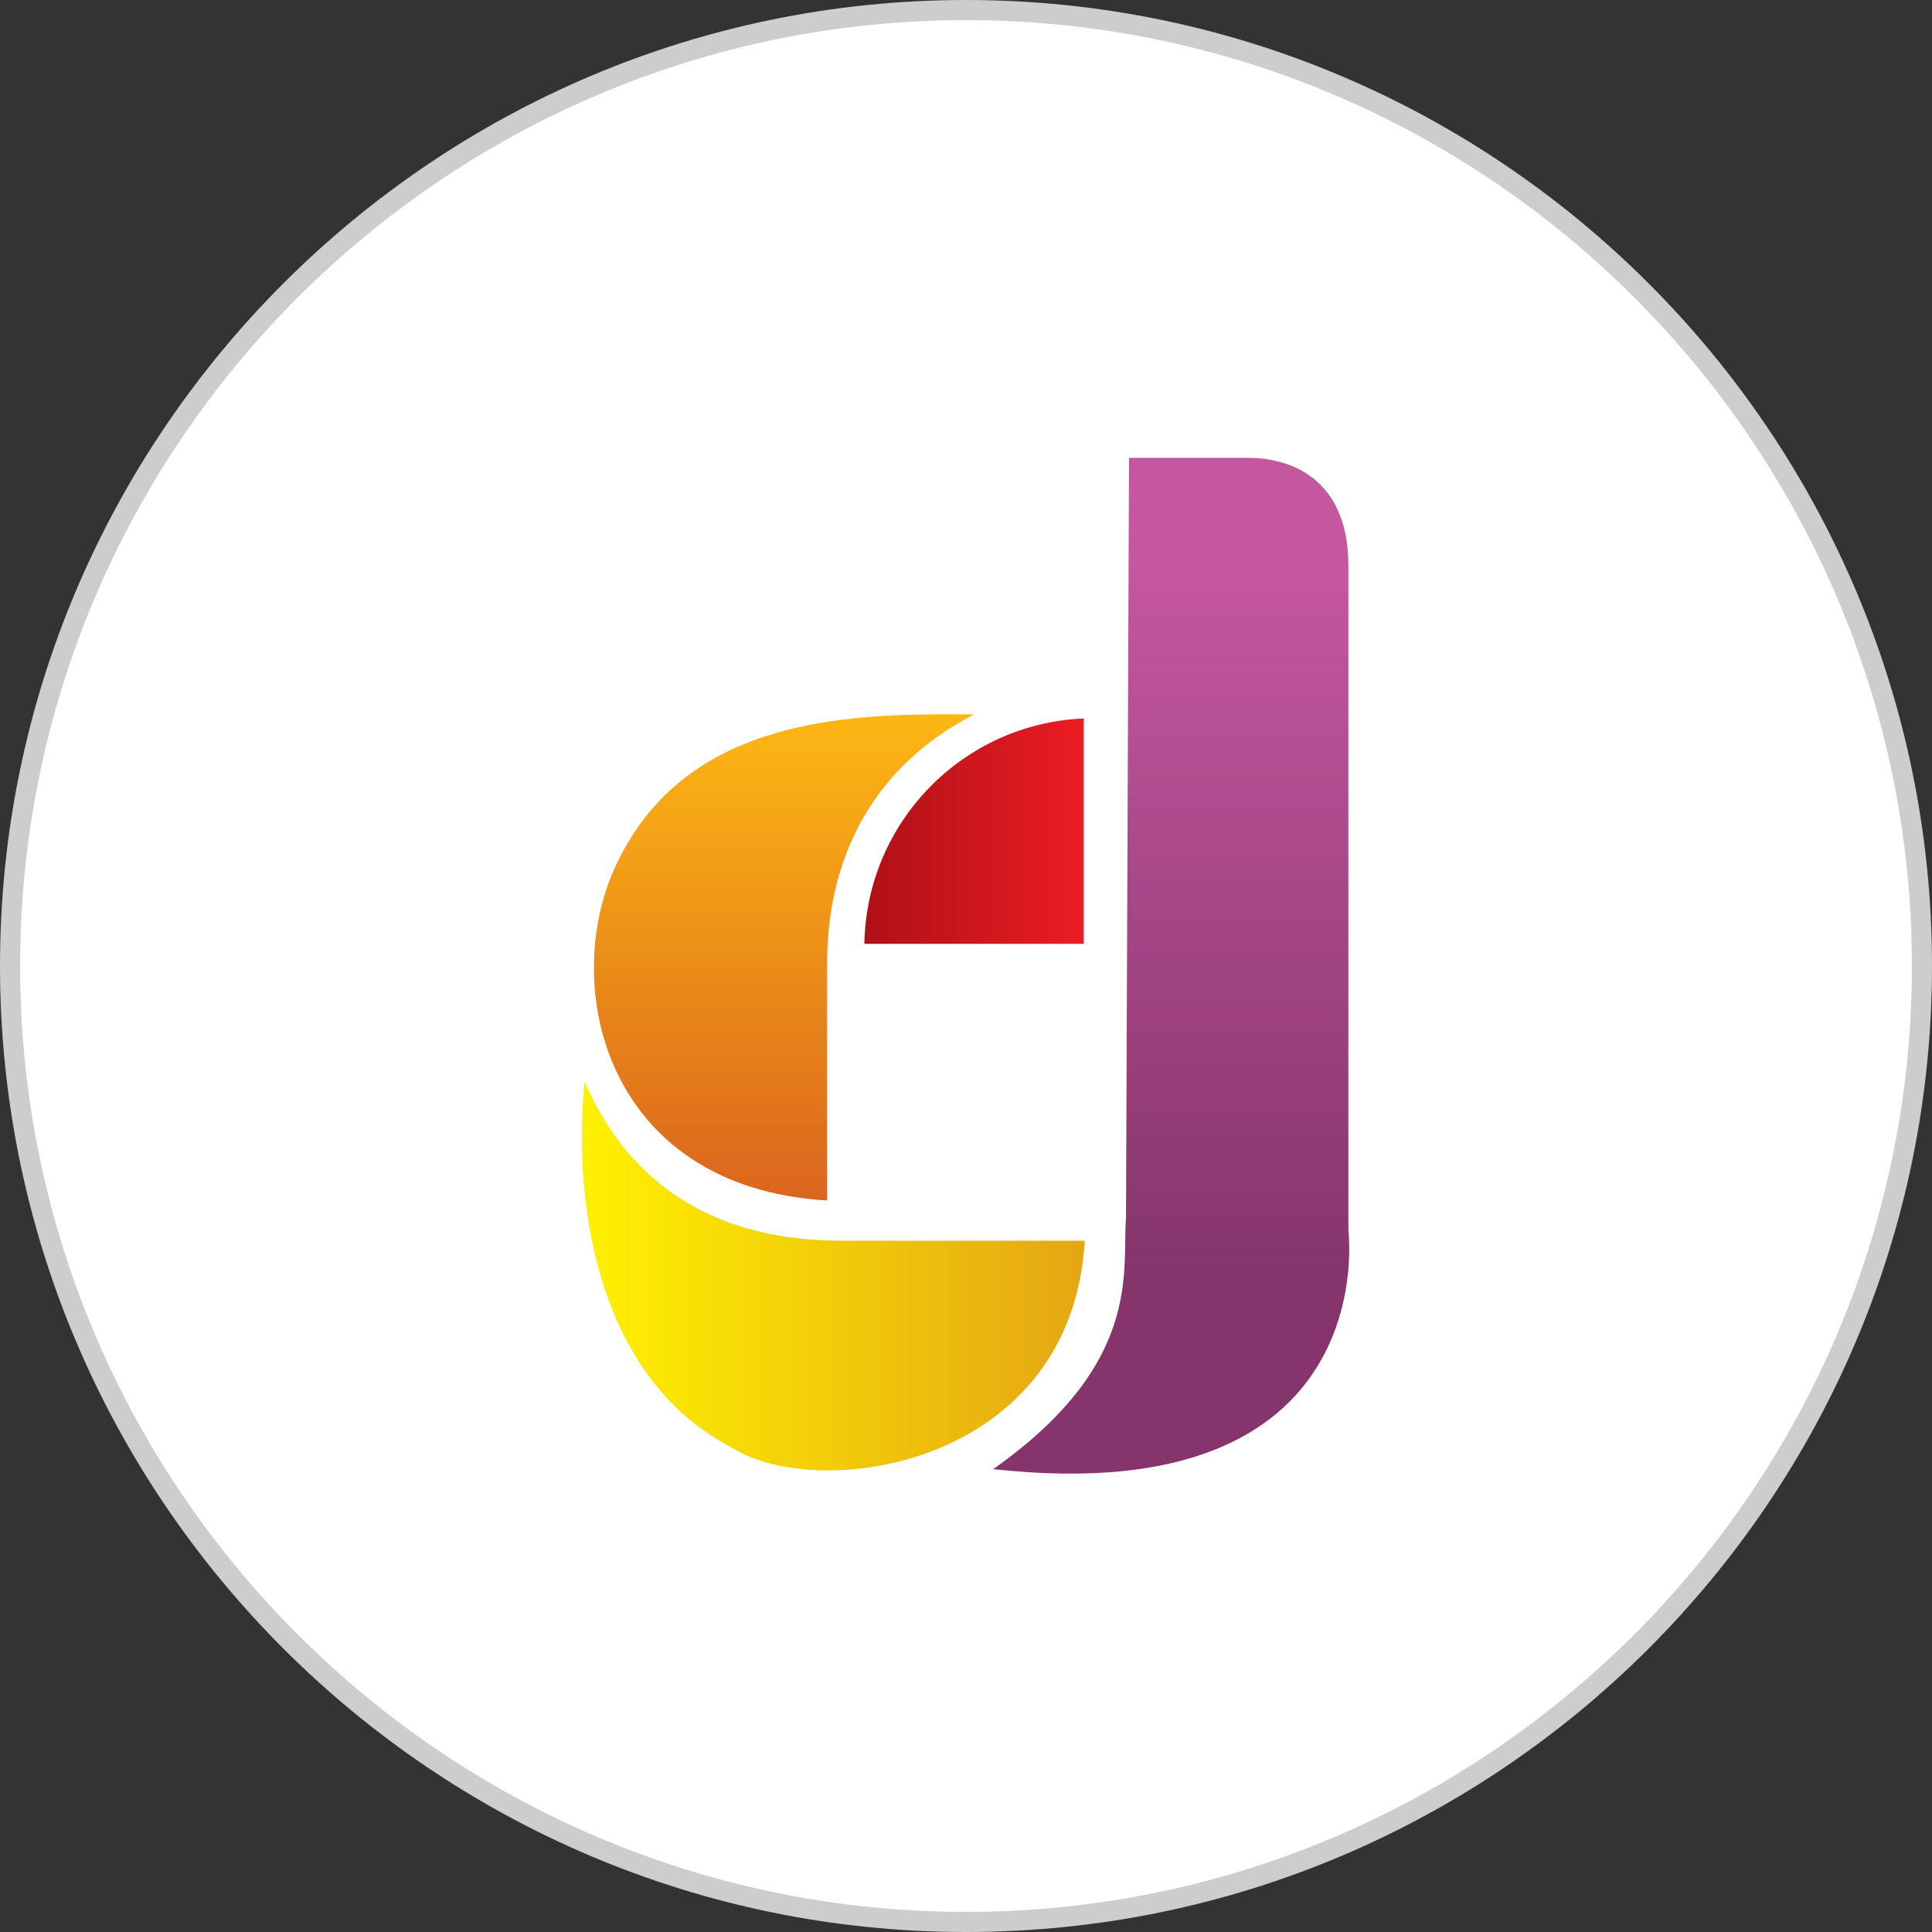
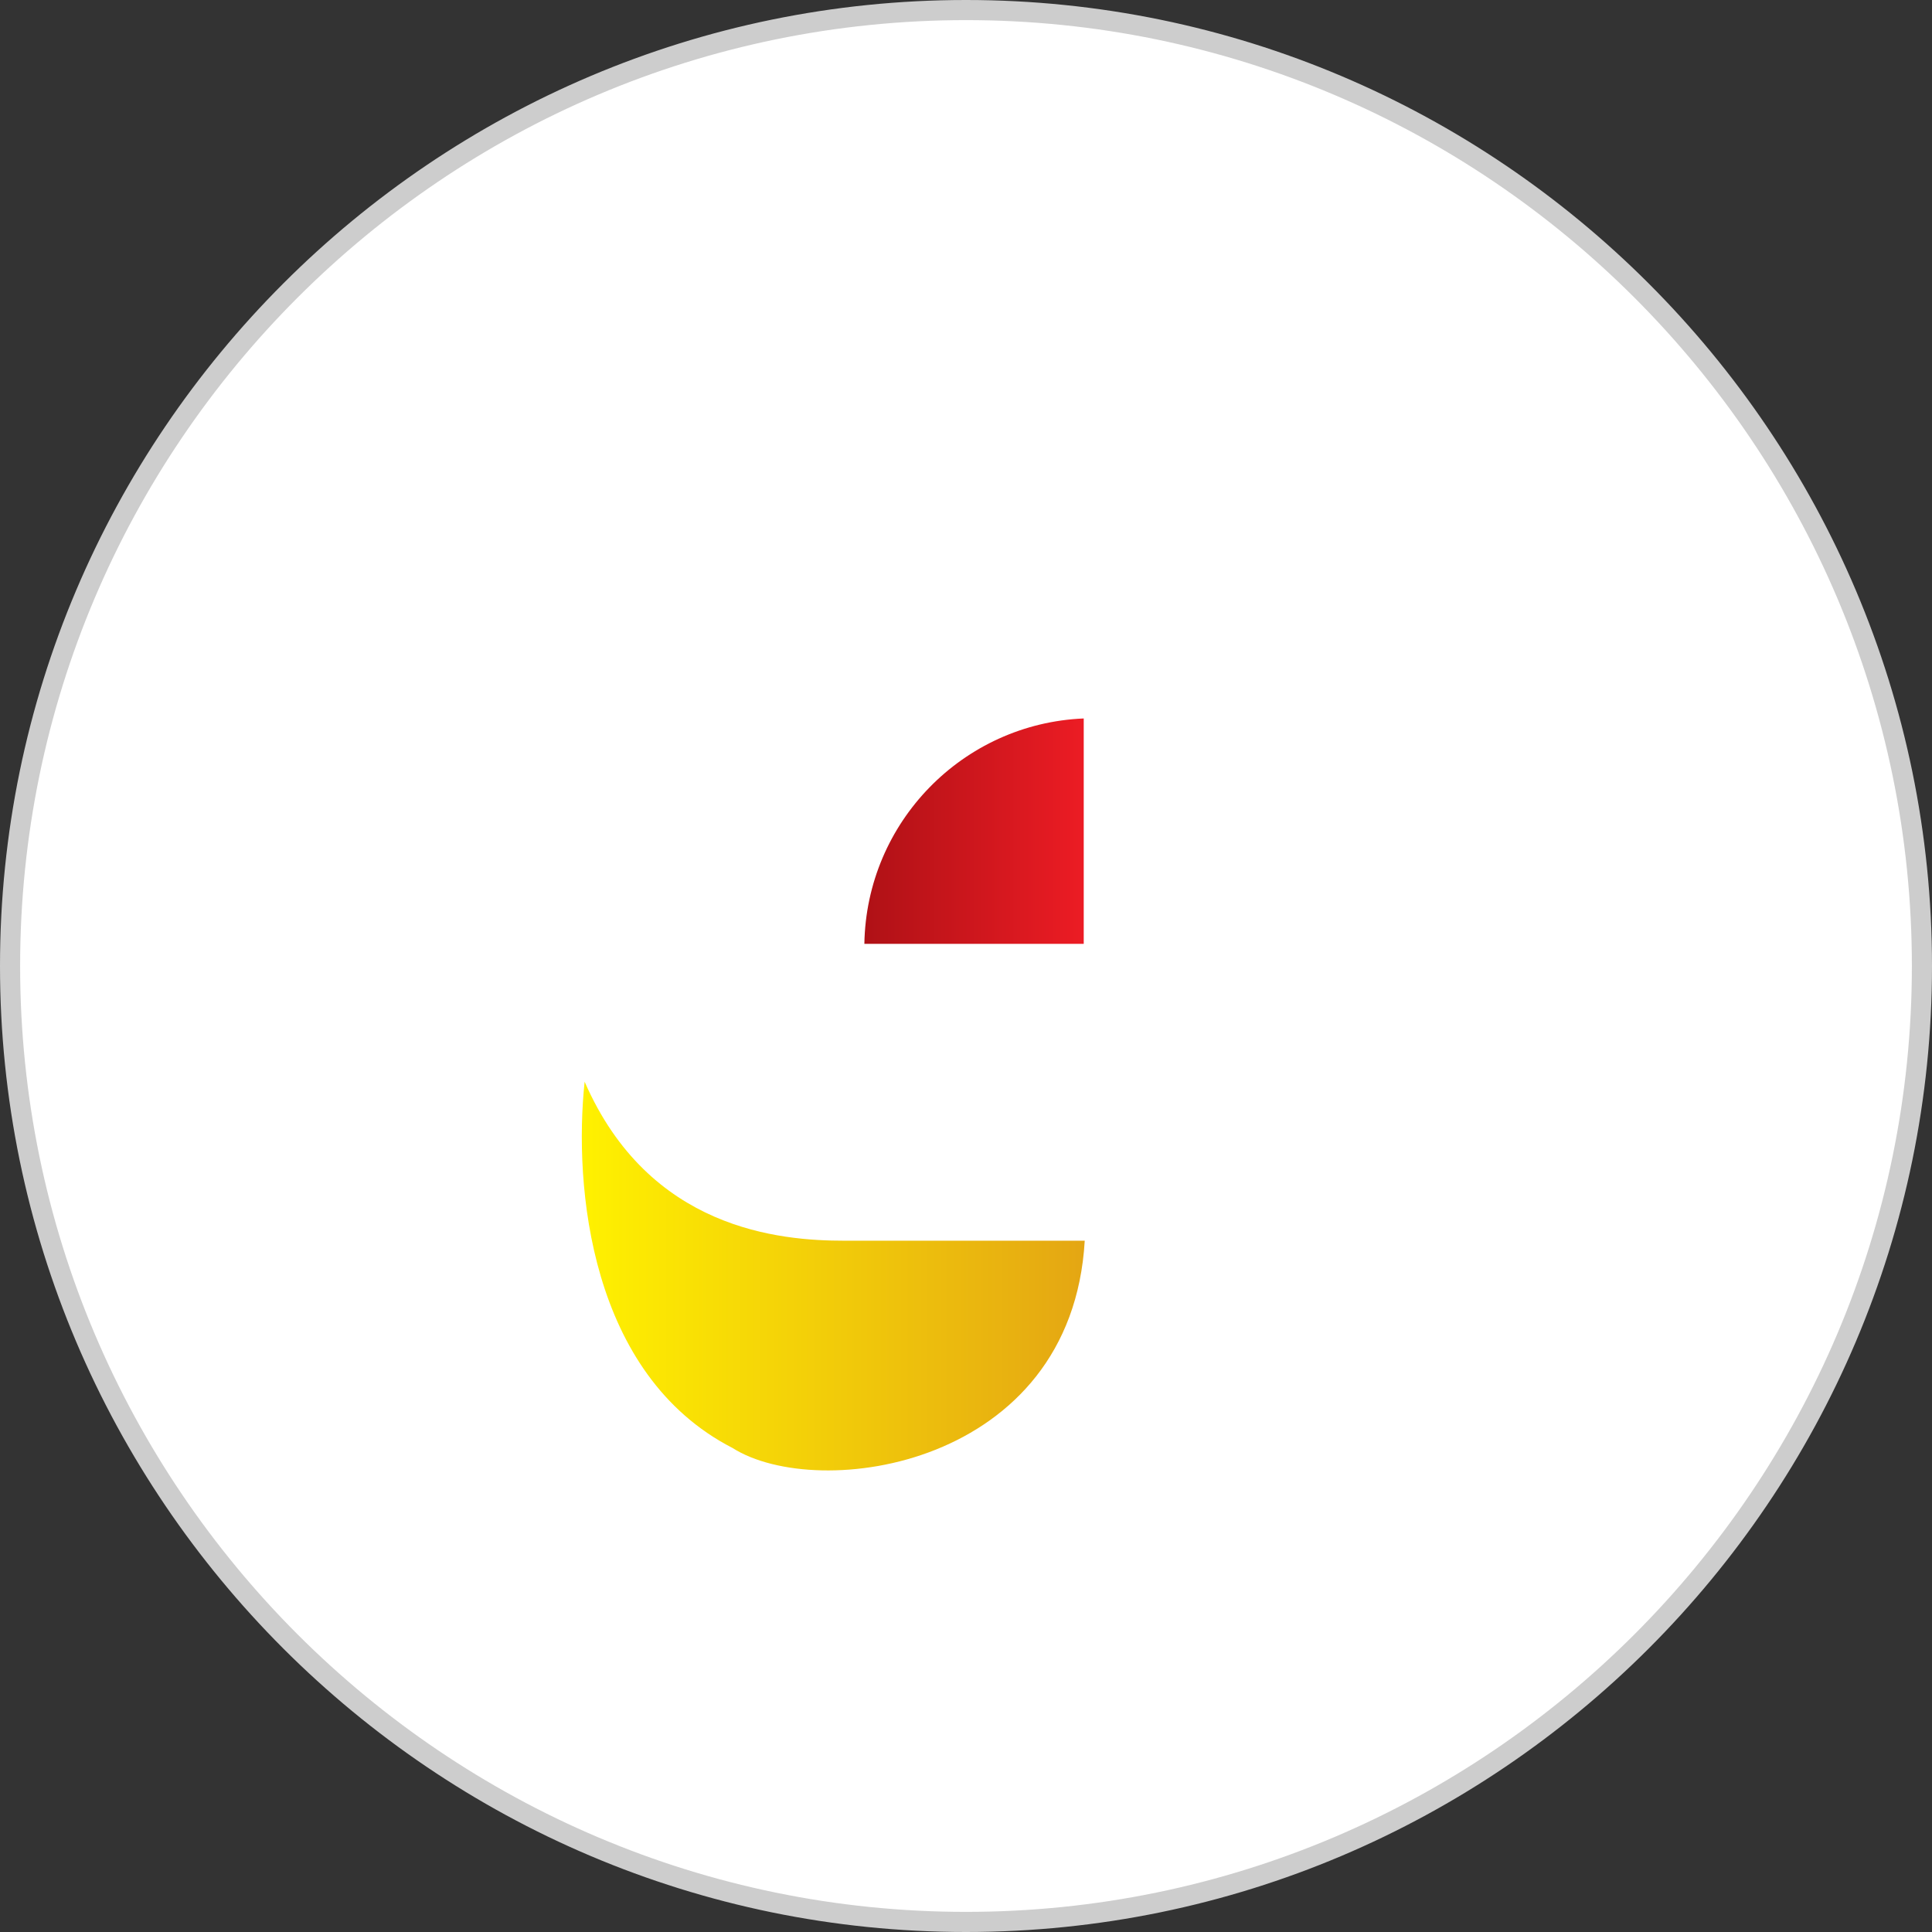
<svg xmlns="http://www.w3.org/2000/svg" xmlns:xlink="http://www.w3.org/1999/xlink" version="1.1" id="Layer_1" x="0px" y="0px" viewBox="0 0 192 192" style="enable-background:new 0 0 192 192;" xml:space="preserve">
  <rect x="0" y="0" width="192" height="192" fill="#333333" stroke="none" />
  <style type="text/css">
	.st0{fill:#FEC11F;}
	.st1{fill:#FFFFFF;}
	.st2{fill:#CDCDCD;}
	.st3{fill:#009B8A;}
	.st4{fill:#04C5A1;}
	.st5{fill:#FFCA06;}
	.st6{fill:#1B1A19;}
	.st7{fill:#9D2C0B;}
	.st8{fill:#F9D713;}
	.st9{fill:#F4C546;}
	.st10{fill:#FF5C69;}
	.st11{fill:#293275;}
	.st12{fill:#F8F31B;}
	.st13{fill:#C55253;}
	.st14{fill:#0097DC;}
	.st15{fill:#F56A62;}
	.st16{fill:#7B307C;}
	.st17{fill:url(#SVGID_1_);}
	.st18{fill:url(#SVGID_00000137123213663420961260000014001226265765509258_);}
	.st19{fill:#393185;}
	.st20{fill:#F8600D;}
	.st21{fill:#FF3600;}
	.st22{fill:#00AB9E;}
	.st23{fill:#891F1F;}
	.st24{fill:#212C95;}
	.st25{fill:#1E7D5F;}
	.st26{fill:#F2AA9C;}
	.st27{fill:#7C1F6A;}
	.st28{fill:#F6B509;}
	.st29{fill:#FF5221;}
	.st30{fill:#FFFF00;}
	.st31{fill:url(#SVGID_00000030464704738242990420000016570037998218163390_);}
	.st32{fill:#051D72;}
	.st33{fill:#1D9CFF;}
	.st34{fill:url(#SVGID_00000111884379387587020380000005667117053275203976_);}
	.st35{fill:#33909C;}
	.st36{fill:#050CCC;}
	.st37{fill:url(#SVGID_00000111165076667831270520000004148891826458088589_);}
	.st38{fill:#EEEEEE;}
	.st39{fill:#E11F50;}
	.st40{fill:#E5D9CD;}
	.st41{fill:#231F20;}
	.st42{fill:none;stroke:#CDCDCD;stroke-width:2;stroke-miterlimit:10;}
	.st43{fill:#FF5E2B;}
	.st44{fill:#449666;}
	.st45{fill:#908383;}
	.st46{fill:#D1172F;}
	.st47{fill:#59595B;}
	.st48{fill:#525252;}
	.st49{fill:#243D79;}
	.st50{fill:#DF2628;}
	.st51{fill:#2B4479;}
	.st52{fill:#D9372E;}
	.st53{fill:#1F3C71;}
	.st54{fill:#141E49;}
	.st55{fill:#333333;}
	.st56{fill:#F2B310;}
	
		.st57{fill:url(#SVGID_00000023999128924835360280000007245310857090126479_);stroke:#000000;stroke-width:0.111;stroke-miterlimit:10;}
	
		.st58{fill:url(#SVGID_00000109031291215478686780000018445882649490421648_);stroke:#000000;stroke-width:0.111;stroke-miterlimit:10;}
	
		.st59{fill:url(#SVGID_00000012430123153714232310000000803327838724511378_);stroke:#000000;stroke-width:0.111;stroke-miterlimit:10;}
	
		.st60{fill:url(#SVGID_00000173877762352760850180000008148778899334138019_);stroke:#000000;stroke-width:0.111;stroke-miterlimit:10;}
	
		.st61{fill:url(#SVGID_00000176011886008860700030000000175774371647187866_);stroke:#000000;stroke-width:0.111;stroke-miterlimit:10;}
	
		.st62{fill:url(#SVGID_00000023264288634539163320000009303385045537339546_);stroke:#000000;stroke-width:0.111;stroke-miterlimit:10;}
	
		.st63{fill:url(#SVGID_00000169528802894373554760000016503701107755748523_);stroke:#000000;stroke-width:0.111;stroke-miterlimit:10;}
	
		.st64{fill:url(#SVGID_00000083058076626527089860000005222986660872476586_);stroke:#000000;stroke-width:0.111;stroke-miterlimit:10;}
	
		.st65{fill:url(#SVGID_00000088852112073339138900000007668704900949965495_);stroke:#000000;stroke-width:0.111;stroke-miterlimit:10;}
	
		.st66{fill:url(#SVGID_00000096024880725830212030000013346137686954431409_);stroke:#000000;stroke-width:0.111;stroke-miterlimit:10;}
	.st67{fill:#87AF30;}
	.st68{fill:#618090;}
	.st69{fill:#262626;}
	.st70{fill:#F8700B;}
	.st71{fill:#50504F;}
	.st72{fill:#3B3535;}
	.st73{fill:#6FB36E;}
	.st74{fill:#565656;}
	.st75{fill:#FF5100;}
	.st76{fill:#0024C5;}
	.st77{fill:#7DC142;}
	.st78{fill:#3E4266;}
	.st79{fill:#E06F24;}
	.st80{fill:#2A396C;}
	.st81{fill:#DC3523;}
	.st82{fill-rule:evenodd;clip-rule:evenodd;fill:url(#SVGID_00000099621710422938197330000004836460889627051197_);}
	.st83{fill:url(#SVGID_00000080925458174970755930000010032238845019399347_);}
	.st84{fill-rule:evenodd;clip-rule:evenodd;fill:#0F4085;}
	.st85{fill:#A9723B;}
	.st86{fill:#792B16;}
	.st87{fill:#E01E29;}
	.st88{fill:#57505B;}
	.st89{fill:#F69200;}
	.st90{fill:#F6101A;}
	.st91{fill:#D6AB06;}
	.st92{fill:#191917;}
	.st93{fill:#EB803B;}
	.st94{fill:#E04C1E;}
	.st95{fill:#E36929;}
	.st96{fill:#E34A1F;}
	.st97{fill:#E26929;}
	.st98{fill:#E4804B;}
	.st99{fill:#4D4B4C;}
	.st100{fill:#289EFF;}
	.st101{fill:#0158A7;}
	.st102{fill:#A63349;}
	.st103{fill:#010101;}
	.st104{fill:#9E162E;}
	.st105{fill:#E4A927;}
	.st106{fill:#FD0100;}
	.st107{fill:#1F1D1C;}
	.st108{fill:#AA882C;}
	.st109{fill:url(#SVGID_00000117652761632770138190000016356510754071601057_);}
	.st110{fill:#706F6F;}
	.st111{fill:#F0F2F2;}
	.st112{fill:#0A0D0D;}
	.st113{fill:#C0A366;}
	.st114{fill:url(#SVGID_00000048479130097694511810000015766403596187046809_);}
	.st115{fill:#4A6E43;}
	.st116{fill:#97B48D;}
	.st117{fill:#EC1C24;}
	.st118{fill:#2E3192;}
	.st119{fill:#003D0F;}
	.st120{fill:#CAA35C;}
	.st121{fill:#EB9174;}
	.st122{fill:#595A5C;}
	.st123{fill:#859A3E;}
	.st124{fill:#FF0002;}
	.st125{fill:#024999;}
	.st126{fill:#3BA59C;}
	.st127{fill:#303030;}
	.st128{fill:#001847;}
	.st129{fill:url(#SVGID_00000008130250399308132930000001037073282272791992_);}
	.st130{fill:#D60644;}
	.st131{fill:none;stroke:#8C2823;stroke-width:1.668;stroke-miterlimit:10;}
	.st132{fill:#8C2823;}
	.st133{fill:#C55144;}
	.st134{fill:#E12126;}
	.st135{fill:#76B72F;}
	.st136{fill:#4574CB;}
	.st137{fill:#FBCB5B;}
	.st138{fill:#1D2F6D;}
	.st139{fill:#EA8214;}
	.st140{fill:#0000FC;}
	.st141{fill:#FFC200;}
	.st142{fill-rule:evenodd;clip-rule:evenodd;fill:#FFC200;}
	.st143{fill:#012B41;}
	.st144{fill:#207019;}
	.st145{fill:#1D1D1B;}
	.st146{fill:#00A7E7;}
	.st147{fill:#1214A1;}
	.st148{fill:#B99D5B;}
	.st149{fill:#FF0D3B;}
	.st150{fill:#14FDCB;}
	.st151{fill:#4F4D4E;}
	.st152{fill:#593326;}
	.st153{fill:#EFAC1E;}
	.st154{fill:#FF5C31;}
	.st155{fill:#15A8DC;}
	.st156{fill:#42AF3F;}
	.st157{fill:url(#SVGID_00000142178461741793308300000014251763167265844658_);}
	.st158{fill:#ED1B24;}
	.st159{fill:#41A63D;}
	.st160{fill:#EB3D2A;}
	.st161{fill:#3EB7E9;}
	.st162{fill:#F0AD42;}
	.st163{fill:none;}
	.st164{fill:#E35E55;}
	.st165{fill:#4B4E58;}
	.st166{fill:#378BF9;}
	.st167{fill:#E20014;}
	.st168{fill:#A30E02;}
	.st169{fill:#F2421E;}
	.st170{fill:#B6AF99;}
	.st171{fill:#26BC9D;}
	.st172{fill:#F5B355;}
	.st173{fill:#FF2713;}
	.st174{fill:#1169E4;}
	.st175{fill:#298DEF;}
	.st176{fill:#2FB8CA;}
	.st177{fill:#E08201;}
	.st178{fill:#649E01;}
	.st179{fill:#B8DD06;}
	.st180{fill:#51F905;}
	.st181{fill:#4000AB;}
	.st182{fill:#127800;}
	.st183{fill:#610FFC;}
	.st184{fill:#3E126F;}
	.st185{fill:#83FF00;}
	.st186{fill:#C4D904;}
	.st187{fill:#37EB7C;}
	.st188{fill:#CDCF11;}
	.st189{fill:#0046C1;}
	.st190{fill:#640B0D;}
	.st191{fill:#F44336;}
	.st192{fill:#777777;}
	.st193{fill:#818787;}
	.st194{fill:#46499B;}
	.st195{fill:#A134DD;}
	.st196{fill:#4AB598;}
	.st197{fill:#AC4595;}
	.st198{fill:#6E3A60;}
	.st199{fill:#3B2C63;}
	.st200{fill:#606060;}
	.st201{fill:#F75443;}
	.st202{fill:#660CFB;}
	.st203{fill:#20935A;}
	.st204{fill:#FFDC04;}
	.st205{fill:#692929;}
	.st206{fill:#5E1F00;}
	.st207{fill:#FD0031;}
	.st208{fill:#C8B609;}
	.st209{fill:#FF5C2A;}
	.st210{fill:#008DC9;}
	.st211{fill:#5E3589;}
	.st212{fill:#FFB913;}
	.st213{fill:#00AFFB;}
	.st214{fill:#F48300;}
	.st215{fill:#761295;}
	.st216{fill:#F7052D;}
	.st217{fill:#030403;}
	.st218{fill:#1E3C57;}
	.st219{fill:#A4803A;}
	.st220{fill:#232021;}
	.st221{fill:#B8D1D4;}
	.st222{fill:#D3DFE1;}
	.st223{fill:#B5CED1;}
	.st224{fill:#CDDADD;}
	.st225{fill:#EDF0F1;}
	.st226{fill:#D0DEE0;}
	.st227{fill:#F1F3F4;}
	.st228{fill:#BDD3D6;}
	.st229{fill:#D8E1E4;}
	.st230{fill:#C1C9CF;}
	.st231{fill:#B8AAB7;}
	.st232{fill:url(#SVGID_00000090996762407149793270000016430234736261092267_);}
	.st233{fill:url(#SVGID_00000060009823138079996100000014438853132584615570_);}
	.st234{fill:url(#SVGID_00000147905477017739192860000012688804693184400300_);}
	.st235{fill-rule:evenodd;clip-rule:evenodd;fill:#E92327;}
	.st236{fill:#1E1512;}
	.st237{fill:#086C56;}
	.st238{fill:#A7228C;}
	.st239{fill:#0366AF;}
	.st240{fill:#F0018C;}
	.st241{fill:#A9248E;}
	.st242{fill:#EA028C;}
	.st243{fill:#02ACEF;}
	.st244{fill:#00AEFF;}
	.st245{fill:#F6B206;}
	.st246{fill:#F15A21;}
	.st247{fill:#E0B466;}
	.st248{fill:#08A59D;}
	.st249{fill:#0000B8;}
	.st250{fill:#FF4182;}
	.st251{fill:#8F5C22;}
	.st252{fill:#1246A9;}
	.st253{fill:#FE6160;}
	.st254{fill:#35B994;}
	.st255{fill:#FE0000;}
	.st256{fill:#EC3237;}
	.st257{fill:#3097CB;}
	.st258{fill:#191F50;}
	.st259{fill:#FFB400;}
	.st260{fill:#38A063;}
	.st261{fill:#CFA76B;}
	.st262{fill:#5B3A18;}
	.st263{fill:#F1B919;}
	.st264{fill:#F1DEB1;}
	.st265{fill:#AF8935;}
	.st266{fill:#7CCBDE;}
	.st267{fill:#EC5EB6;}
	.st268{fill:#09B9F4;}
	.st269{fill:#FCE445;}
	.st270{fill:#73D0ED;}
	.st271{fill:#75E1FB;}
	.st272{fill:#CEF6FC;}
	.st273{fill:#6082ED;}
	.st274{fill:#607FEA;}
	.st275{fill:#9B5DE6;}
	.st276{fill:#A160D9;}
	.st277{fill:#8C71C0;}
	.st278{fill:#3DA3F6;}
	.st279{fill:#F7D977;}
	.st280{fill:url(#SVGID_00000146471615202904988770000005043487750350143404_);}
	.st281{fill:url(#SVGID_00000147936187960006563160000008341393030933541526_);}
	.st282{fill:url(#SVGID_00000169552840005003047820000015763512986762783381_);}
	.st283{fill:url(#SVGID_00000082339803533351448390000007175045029311203507_);}
	.st284{fill:url(#SVGID_00000152263828710220880210000012561918749910410927_);}
	.st285{fill:url(#SVGID_00000072259924414232047150000007613791390904661682_);}
	.st286{fill:#EC00FE;}
	.st287{fill:#231F21;}
	.st288{fill:#1C53A3;}
	.st289{fill:#4790FF;}
	.st290{fill:#4890FF;}
	.st291{fill:#4D93FF;}
	.st292{fill:#A3C7FF;}
	.st293{fill:#5E9EFF;}
	.st294{fill:#5699FF;}
	.st295{fill:#5296FF;}
	.st296{fill:#77ADFF;}
	.st297{fill:#4E94FF;}
	.st298{fill:#4A92FF;}
	.st299{fill:#FF690F;}
	.st300{fill:#363635;}
	.st301{fill:#00416B;}
	.st302{fill:#F47A00;}
	.st303{fill:#F28B1C;}
	.st304{fill:#00C968;}
	.st305{fill:url(#SVGID_00000069391538266788645620000003252769391689710515_);}
	.st306{fill:url(#SVGID_00000112621183508880875020000008336839082022276796_);}
	.st307{fill:url(#SVGID_00000042014113017452572130000008161269035748338877_);}
	.st308{fill:url(#SVGID_00000041264497829813413790000006904898919056111287_);}
	.st309{fill:url(#SVGID_00000127740621722024020410000008898754700317296319_);}
	.st310{fill:#E2A02B;}
	.st311{fill:url(#SVGID_00000119800016797491453490000017062770754728454590_);}
	.st312{fill:url(#SVGID_00000030467266141843349490000013805296558994851493_);}
	.st313{fill:#477BBE;}
	.st314{fill:url(#SVGID_00000147937436820264991220000011541078162257898656_);}
	.st315{fill:url(#SVGID_00000127729789599894860390000016173738922057318814_);}
	.st316{fill:url(#SVGID_00000101811690298008461520000015952623552558318249_);}
	.st317{fill:url(#SVGID_00000022532792456982095770000007260387473867120783_);}
	.st318{fill:url(#SVGID_00000034792033261514576090000000634738137724571058_);}
	.st319{fill:url(#SVGID_00000011723922342026961270000010417937094015721394_);}
	.st320{fill:#CCA646;}
	.st321{fill-rule:evenodd;clip-rule:evenodd;fill:#A3181B;}
	.st322{fill-rule:evenodd;clip-rule:evenodd;fill:#E7401E;}
	.st323{fill:#8D969E;}
	.st324{fill:#373572;}
	.st325{fill-rule:evenodd;clip-rule:evenodd;fill:#FFFFFF;}
	.st326{fill-rule:evenodd;clip-rule:evenodd;fill:#E61D27;}
	.st327{fill-rule:evenodd;clip-rule:evenodd;fill:#ED5825;}
	.st328{fill-rule:evenodd;clip-rule:evenodd;fill:#00ABE3;}
	.st329{fill-rule:evenodd;clip-rule:evenodd;fill:#0F84C7;}
	.st330{fill-rule:evenodd;clip-rule:evenodd;fill:#0071B6;}
	.st331{fill-rule:evenodd;clip-rule:evenodd;fill:#1D2654;}
	.st332{fill-rule:evenodd;clip-rule:evenodd;fill:#243E80;}
	.st333{fill-rule:evenodd;clip-rule:evenodd;fill:#00579F;}
	.st334{fill-rule:evenodd;clip-rule:evenodd;fill:#505153;}
	.st335{fill-rule:evenodd;clip-rule:evenodd;fill:#404041;}
	.st336{fill:#E21A22;}
	.st337{fill:#242021;}
	.st338{fill:#E21C24;}
	.st339{fill:#262223;}
	.st340{fill:#E21D25;}
	.st341{fill:#E7571D;}
	.st342{fill:#E96F1B;}
	.st343{fill:#E8631C;}
	.st344{fill:#E74F1E;}
	.st345{fill:#E6461F;}
	.st346{fill:#E3232A;}
	.st347{fill:#FEF7F7;}
	.st348{fill:#FCFCFC;}
	.st349{fill:#EF7F83;}
	.st350{fill:#09090A;}
	.st351{fill:#FFC80B;}
	.st352{fill:#F1A312;}
	.st353{fill:#F5AF0F;}
	.st354{fill:#EE9B13;}
	.st355{fill:#D5D5D5;}
	.st356{fill:#E98D15;}
	.st357{fill:#DDDDDC;}
	.st358{fill:#FFC70B;}
	.st359{fill:#A3A3A3;}
	.st360{fill:#E31F21;}
	.st361{fill:#FEFEFE;}
	.st362{fill:#C5C6C6;}
	.st363{fill:#C90000;}
	
		.st364{clip-path:url(#SVGID_00000090258963331634897910000018324490701974631302_);fill:url(#SVGID_00000020372106566488111330000008334667175377711277_);}
	
		.st365{clip-path:url(#SVGID_00000088099118769034082890000009216642139311496874_);fill:url(#SVGID_00000051370826283900343690000017519607588822266783_);}
	
		.st366{clip-path:url(#SVGID_00000112628315737532873340000004947889968803237297_);fill:url(#SVGID_00000054231511858117630320000016577165184621478591_);}
	
		.st367{clip-path:url(#SVGID_00000022527150792237500380000006181414198297098163_);fill:url(#SVGID_00000122722396322270380030000011989942350220110777_);}
</style>
  <g>
    <circle class="st1" cx="96" cy="96" r="95" />
    <path class="st2" d="M96,192c-52.9,0-96-43.1-96-96S43.1,0,96,0s96,43.1,96,96S148.9,192,96,192z M96,2C44.2,2,2,44.2,2,96   s42.2,94,94,94s94-42.2,94-94S147.8,2,96,2z" />
  </g>
  <g>
    <g>
      <defs>
        <path id="SVGID_00000091702588336729721340000008713062346822302385_" d="M112.2,45.5H124c4.9,0,10,2.6,10,10.7     c0,8.2,0,66.1,0,66.1s3.6,28-35.3,23.7c14.9-10.5,12.8-19.7,13.2-25L112.2,45.5" />
      </defs>
      <clipPath id="SVGID_00000155121095891381585480000008317563260042135437_">
        <use xlink:href="#SVGID_00000091702588336729721340000008713062346822302385_" style="overflow:visible;" />
      </clipPath>
      <linearGradient id="SVGID_1_" gradientUnits="userSpaceOnUse" x1="118.195" y1="126.405" x2="118.195" y2="56.217">
        <stop offset="0" style="stop-color:#85356C" />
        <stop offset="1" style="stop-color:#C5579F" />
      </linearGradient>
-       <rect x="98.7" y="45.5" style="clip-path:url(#SVGID_00000155121095891381585480000008317563260042135437_);fill:url(#SVGID_1_);" width="38.9" height="104.9" />
    </g>
    <g>
      <defs>
        <path id="SVGID_00000165199874194443180980000010261096859600765364_" d="M107.8,123.3H83.9c-6.4,0-19.4-1.1-25.8-15.8     c-1.1,10.4,0.5,29.1,14.7,36.4C81.3,149.3,106.5,145.8,107.8,123.3" />
      </defs>
      <clipPath id="SVGID_00000052818520750527977750000007201796342225996452_">
        <use xlink:href="#SVGID_00000165199874194443180980000010261096859600765364_" style="overflow:visible;" />
      </clipPath>
      <linearGradient id="SVGID_00000160173066424574938710000015314801669979833012_" gradientUnits="userSpaceOnUse" x1="57.879" y1="128.391" x2="107.845" y2="128.391">
        <stop offset="0" style="stop-color:#FFF100" />
        <stop offset="1" style="stop-color:#E4A613" />
      </linearGradient>
      <rect x="57.1" y="107.5" style="clip-path:url(#SVGID_00000052818520750527977750000007201796342225996452_);fill:url(#SVGID_00000160173066424574938710000015314801669979833012_);" width="50.8" height="41.8" />
    </g>
    <g>
      <defs>
        <path id="SVGID_00000097469519287718456520000005193080948252506257_" d="M82.2,119.3V96.2c0-3.5-0.1-17.6,14.6-25.2     c-11.4-0.1-27.8-0.1-35.1,14C55.3,97,59.7,118,82.2,119.3" />
      </defs>
      <clipPath id="SVGID_00000164479400046287035800000014005613172333264039_">
        <use xlink:href="#SVGID_00000097469519287718456520000005193080948252506257_" style="overflow:visible;" />
      </clipPath>
      <linearGradient id="SVGID_00000161594624943864650970000005066862265759103929_" gradientUnits="userSpaceOnUse" x1="76.037" y1="71.028" x2="76.037" y2="119.275">
        <stop offset="0" style="stop-color:#FCB713" />
        <stop offset="1" style="stop-color:#DB651E" />
      </linearGradient>
-       <rect x="55.3" y="70.9" style="clip-path:url(#SVGID_00000164479400046287035800000014005613172333264039_);fill:url(#SVGID_00000161594624943864650970000005066862265759103929_);" width="41.5" height="48.4" />
    </g>
    <g>
      <defs>
-         <path id="SVGID_00000036216070146506873030000016001107299044930739_" d="M85.9,93.8c0.2-12.1,9.8-21.9,21.8-22.4v22.4H85.9z" />
+         <path id="SVGID_00000036216070146506873030000016001107299044930739_" d="M85.9,93.8c0.2-12.1,9.8-21.9,21.8-22.4v22.4z" />
      </defs>
      <clipPath id="SVGID_00000090982274495100606770000015794418026514227639_">
        <use xlink:href="#SVGID_00000036216070146506873030000016001107299044930739_" style="overflow:visible;" />
      </clipPath>
      <linearGradient id="SVGID_00000048496096245062084380000006560833452830930306_" gradientUnits="userSpaceOnUse" x1="85.891" y1="82.594" x2="107.652" y2="82.594">
        <stop offset="0" style="stop-color:#AF1116" />
        <stop offset="1" style="stop-color:#EC1C24" />
      </linearGradient>
      <rect x="85.9" y="71.4" style="clip-path:url(#SVGID_00000090982274495100606770000015794418026514227639_);fill:url(#SVGID_00000048496096245062084380000006560833452830930306_);" width="21.8" height="22.4" />
    </g>
  </g>
</svg>